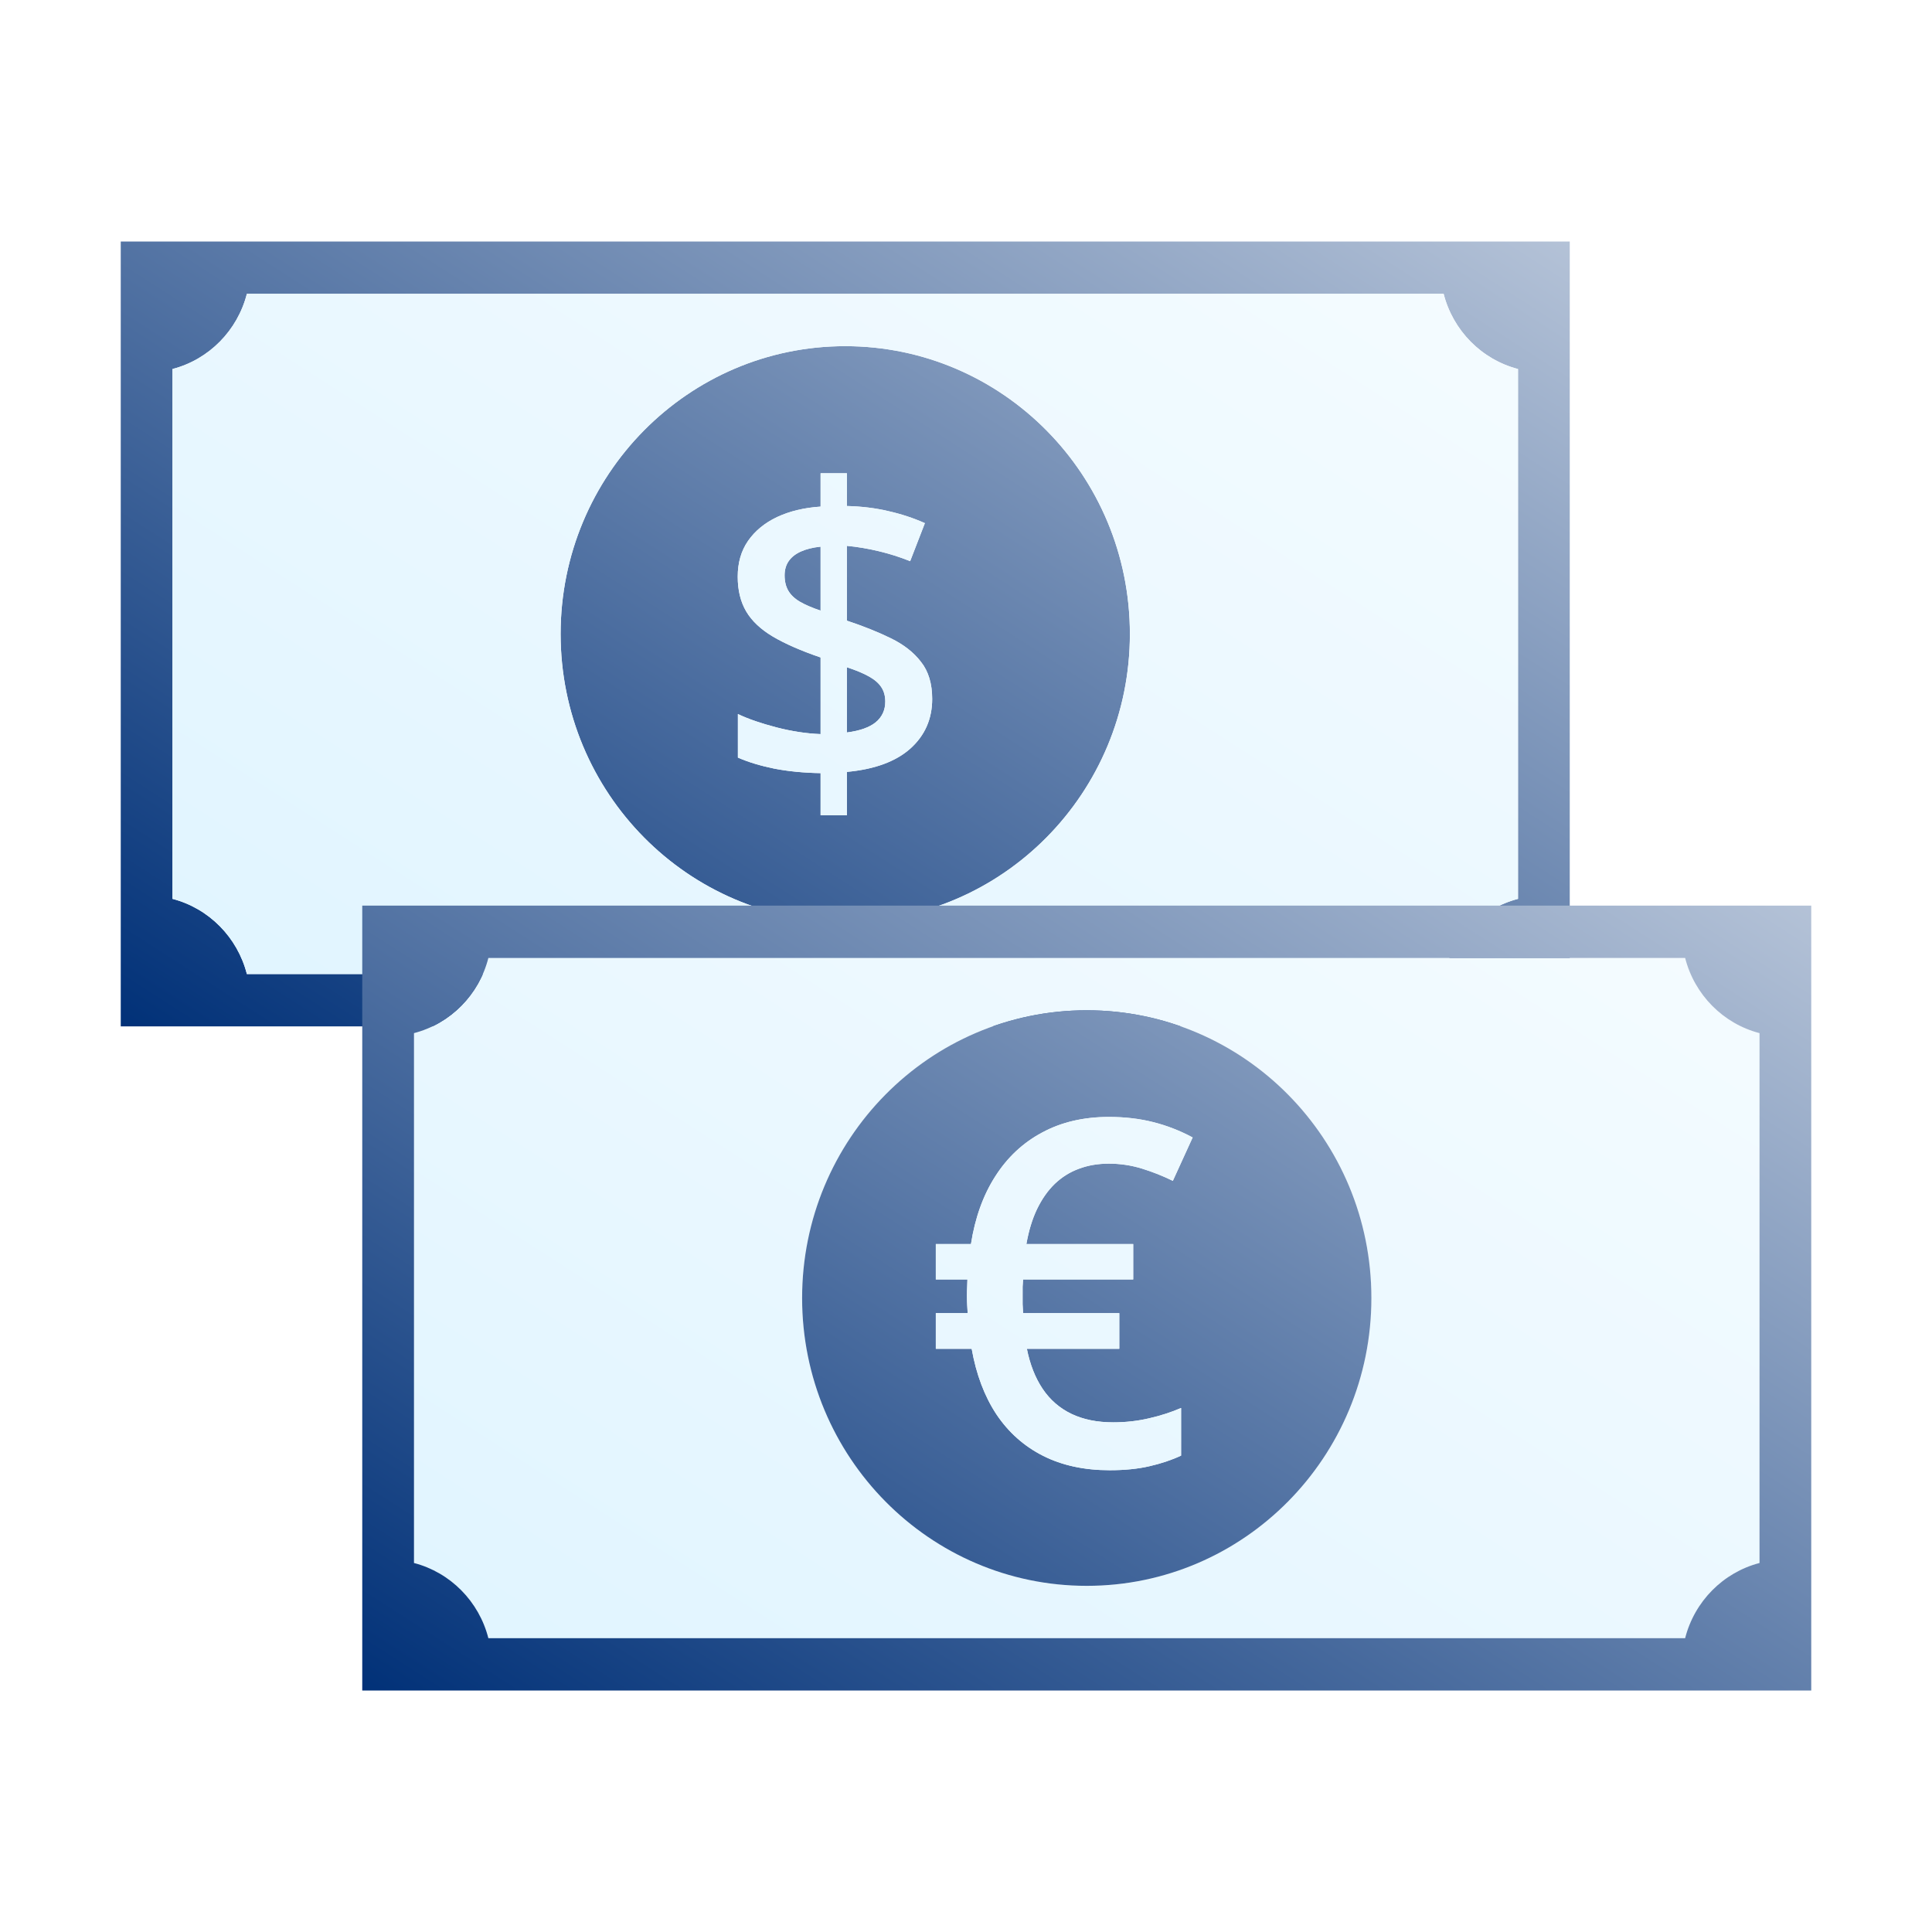
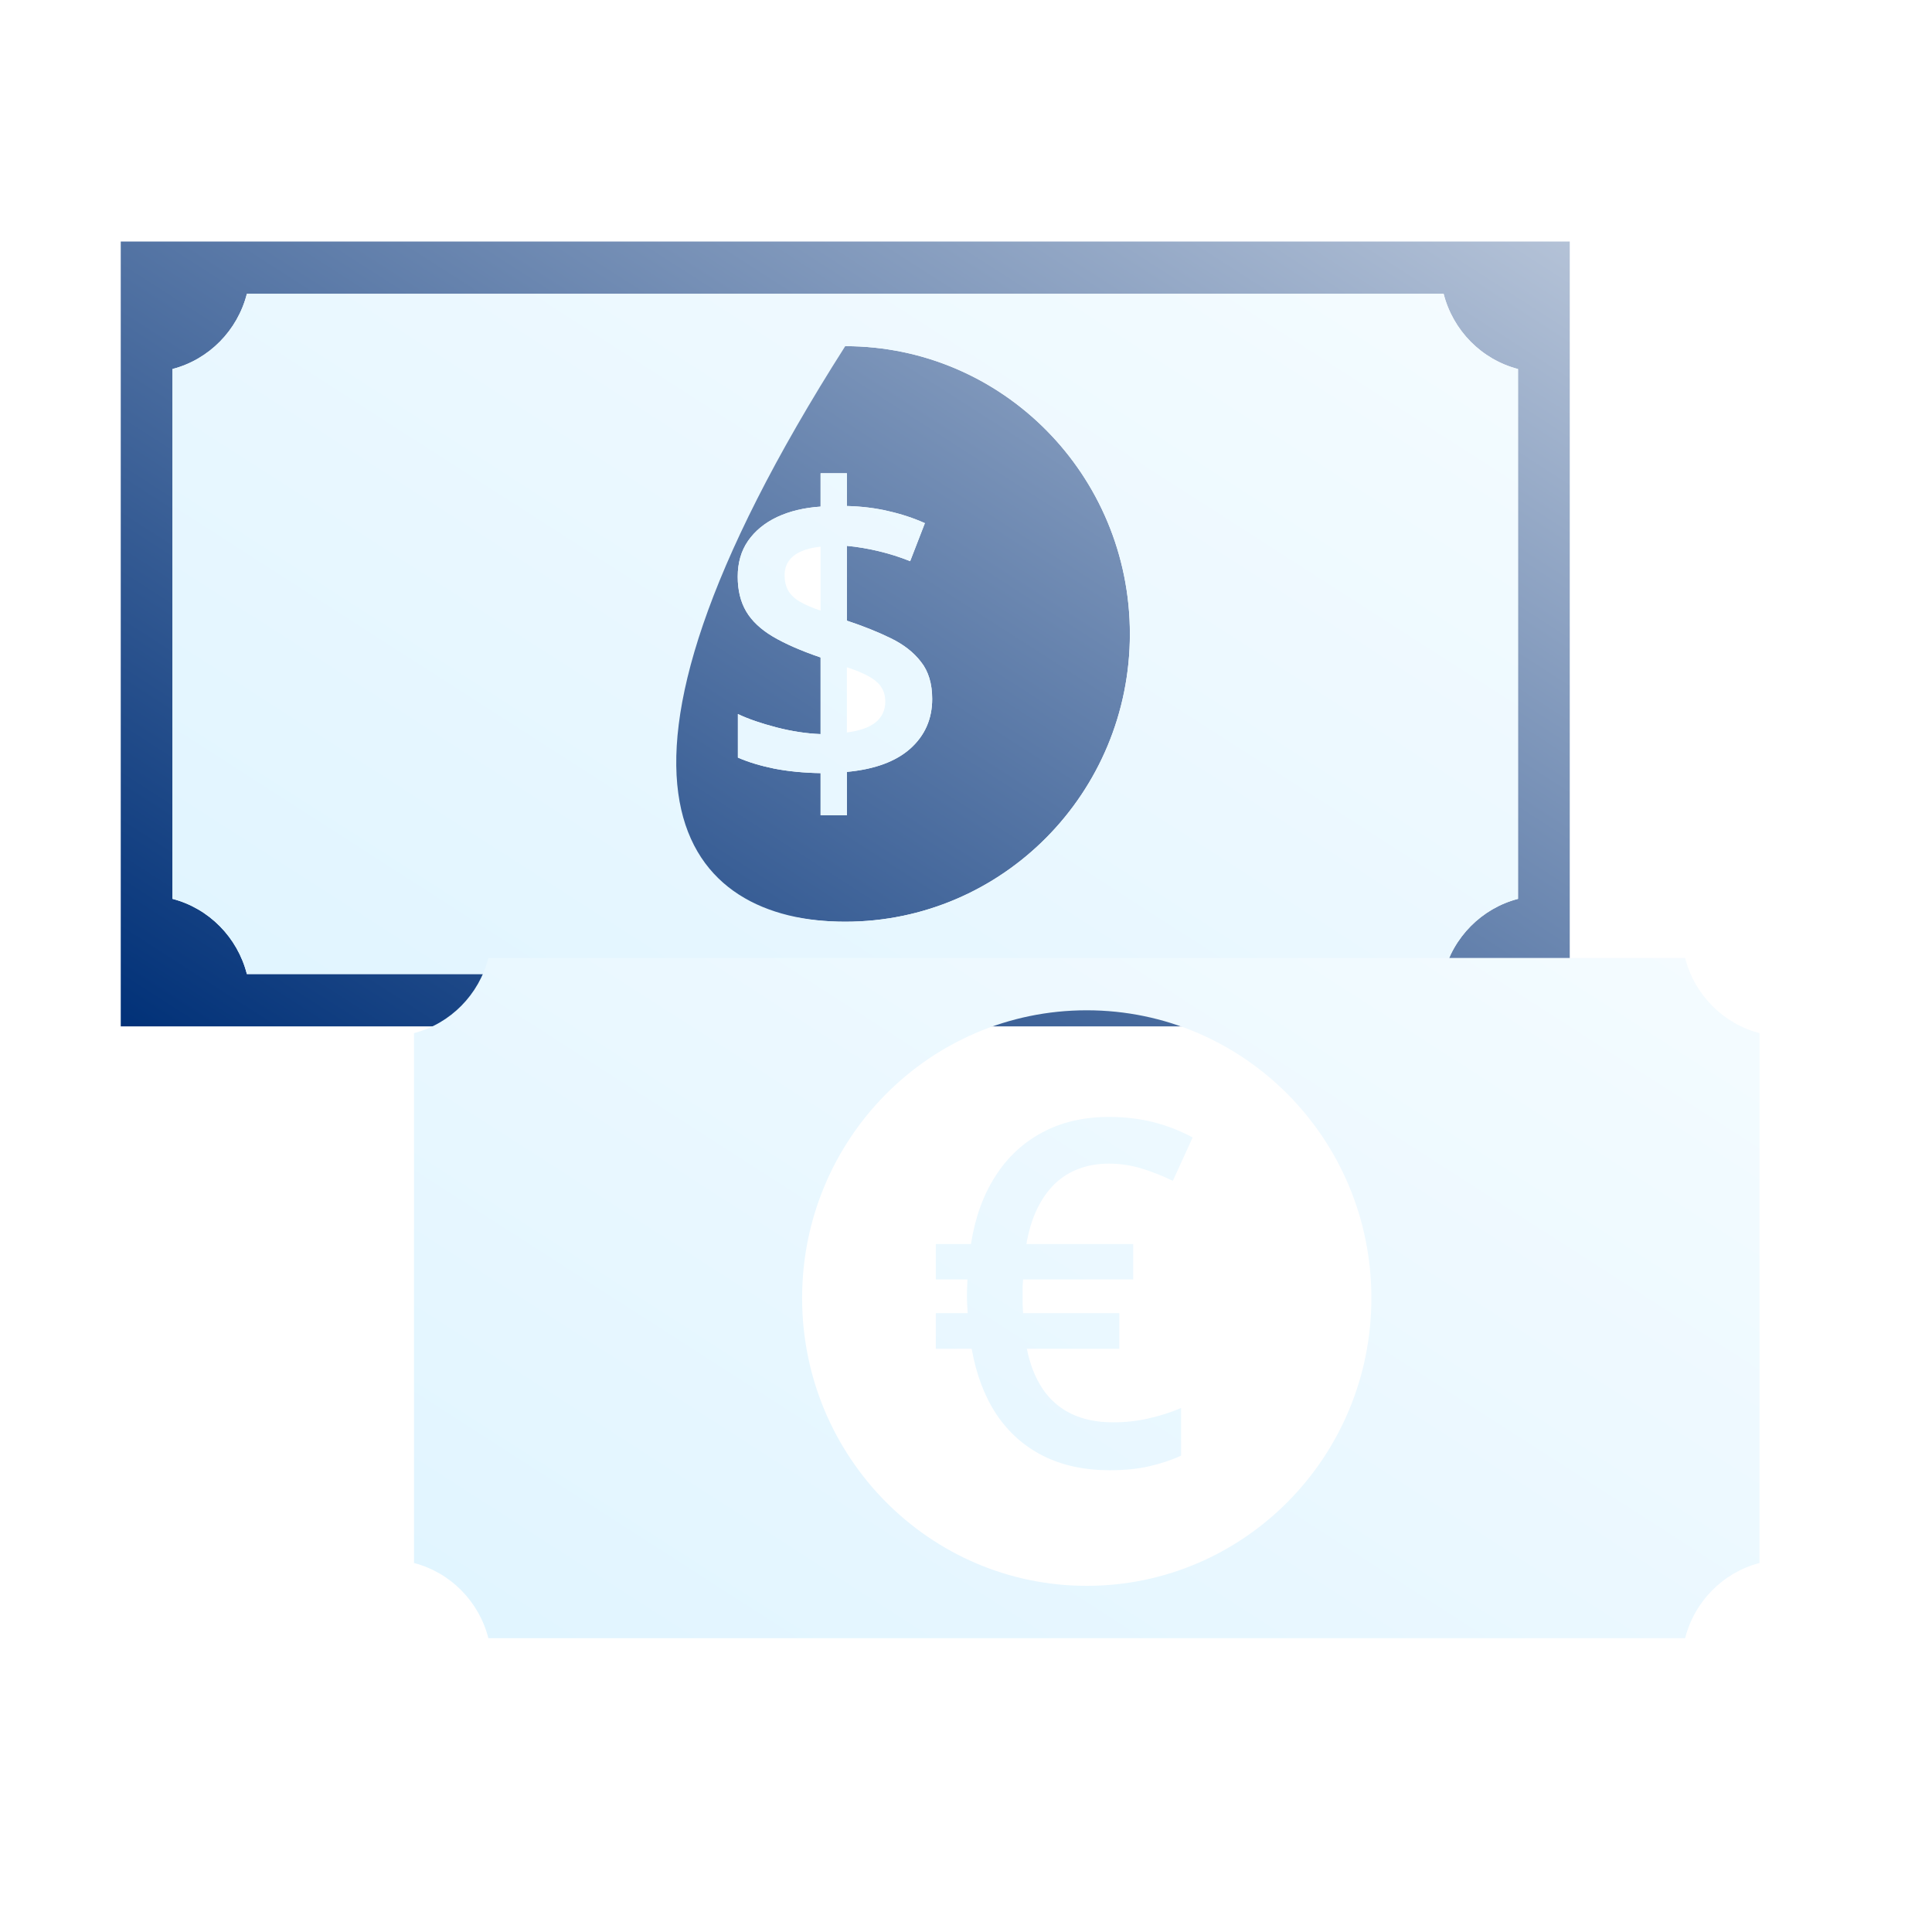
<svg xmlns="http://www.w3.org/2000/svg" data-v-2f6b802e="" data-v-c95cc9ac="" width="64" height="64" viewBox="0 0 64 64" fill="none">
  <path data-v-2f6b802e="" fill-rule="evenodd" clip-rule="evenodd" d="M37.429 21C37.429 26.265 33.207 30.533 28 30.533C22.793 30.533 18.571 26.265 18.571 21C18.571 15.735 22.793 11.467 28 11.467C33.207 11.467 37.429 15.735 37.429 21ZM27.183 25.611V27.006H28.054V25.57C28.973 25.485 29.674 25.227 30.156 24.798C30.638 24.365 30.88 23.817 30.88 23.153C30.88 22.648 30.757 22.239 30.511 21.928C30.27 21.612 29.935 21.35 29.507 21.142C29.083 20.934 28.598 20.741 28.054 20.56V18.082C28.393 18.113 28.743 18.172 29.105 18.258C29.466 18.344 29.815 18.454 30.15 18.59L30.638 17.33C30.255 17.159 29.85 17.026 29.426 16.931C29.007 16.831 28.549 16.775 28.054 16.762V15.678H27.183V16.782C26.638 16.818 26.159 16.933 25.743 17.127C25.333 17.321 25.011 17.585 24.779 17.919C24.551 18.249 24.438 18.644 24.438 19.104C24.438 19.551 24.531 19.935 24.719 20.255C24.906 20.571 25.201 20.849 25.603 21.088C26.009 21.327 26.536 21.558 27.183 21.779V24.318C26.71 24.3 26.221 24.225 25.716 24.094C25.212 23.963 24.788 23.817 24.444 23.654V25.096C24.784 25.245 25.185 25.367 25.65 25.462C26.118 25.552 26.63 25.602 27.183 25.611Z" fill="url(&quot;#paint0_linear_632_139065&quot;)" />
  <path data-v-2f6b802e="" fill-rule="evenodd" clip-rule="evenodd" d="M4 8H52V34H4V8ZM50.286 29.776V12.224C49.081 11.911 48.132 10.951 47.822 9.733H8.178C7.868 10.951 6.919 11.911 5.714 12.224V29.776C6.919 30.089 7.868 31.049 8.178 32.267H47.822C48.132 31.049 49.081 30.089 50.286 29.776Z" fill="url(&quot;#paint1_linear_632_139065&quot;)" />
-   <path data-v-2f6b802e="" d="M28.054 24.264C28.482 24.209 28.801 24.096 29.011 23.925C29.221 23.749 29.326 23.521 29.326 23.241C29.326 23.052 29.281 22.891 29.192 22.76C29.107 22.63 28.971 22.512 28.784 22.408C28.6 22.305 28.357 22.203 28.054 22.104V24.264Z" fill="url(&quot;#paint2_linear_632_139065&quot;)" />
-   <path data-v-2f6b802e="" d="M27.183 20.228V18.109C26.924 18.136 26.705 18.19 26.527 18.271C26.348 18.353 26.214 18.459 26.125 18.59C26.036 18.721 25.991 18.876 25.991 19.057C25.991 19.255 26.031 19.425 26.112 19.565C26.192 19.704 26.319 19.826 26.493 19.93C26.672 20.034 26.902 20.133 27.183 20.228Z" fill="url(&quot;#paint3_linear_632_139065&quot;)" />
-   <path data-v-2f6b802e="" fill-rule="evenodd" clip-rule="evenodd" d="M50.286 12.224V29.776C49.081 30.089 48.132 31.049 47.822 32.267H8.178C7.868 31.049 6.919 30.089 5.714 29.776V12.224C6.919 11.911 7.868 10.951 8.178 9.733H47.822C48.132 10.951 49.081 11.911 50.286 12.224ZM28 30.533C33.207 30.533 37.429 26.265 37.429 21C37.429 15.735 33.207 11.467 28 11.467C22.793 11.467 18.571 15.735 18.571 21C18.571 26.265 22.793 30.533 28 30.533Z" fill="url(&quot;#paint4_linear_632_139065&quot;)" />
+   <path data-v-2f6b802e="" fill-rule="evenodd" clip-rule="evenodd" d="M50.286 12.224V29.776C49.081 30.089 48.132 31.049 47.822 32.267H8.178C7.868 31.049 6.919 30.089 5.714 29.776V12.224C6.919 11.911 7.868 10.951 8.178 9.733H47.822C48.132 10.951 49.081 11.911 50.286 12.224ZM28 30.533C33.207 30.533 37.429 26.265 37.429 21C37.429 15.735 33.207 11.467 28 11.467C18.571 26.265 22.793 30.533 28 30.533Z" fill="url(&quot;#paint4_linear_632_139065&quot;)" />
  <path data-v-2f6b802e="" fill-rule="evenodd" clip-rule="evenodd" d="M27.183 27.006V25.611C26.63 25.602 26.118 25.552 25.65 25.462C25.185 25.367 24.784 25.245 24.444 25.096V23.654C24.788 23.817 25.212 23.963 25.716 24.094C26.221 24.225 26.71 24.3 27.183 24.318V21.779C26.536 21.558 26.009 21.327 25.603 21.088C25.201 20.849 24.906 20.571 24.719 20.255C24.531 19.935 24.438 19.551 24.438 19.104C24.438 18.644 24.551 18.249 24.779 17.919C25.011 17.585 25.333 17.321 25.743 17.127C26.159 16.933 26.638 16.818 27.183 16.782V15.678H28.054V16.762C28.549 16.775 29.007 16.831 29.426 16.931C29.85 17.026 30.255 17.159 30.638 17.33L30.15 18.59C29.815 18.454 29.466 18.344 29.105 18.258C28.743 18.172 28.393 18.113 28.054 18.082V20.56C28.598 20.741 29.083 20.934 29.507 21.142C29.935 21.35 30.27 21.612 30.511 21.928C30.757 22.239 30.88 22.648 30.88 23.153C30.88 23.817 30.638 24.365 30.156 24.798C29.674 25.227 28.973 25.485 28.054 25.57V27.006H27.183ZM29.011 23.925C28.801 24.096 28.482 24.209 28.054 24.264V22.104C28.357 22.203 28.6 22.305 28.784 22.408C28.971 22.512 29.107 22.63 29.192 22.76C29.281 22.891 29.326 23.052 29.326 23.241C29.326 23.521 29.221 23.749 29.011 23.925ZM27.183 18.109V20.228C26.902 20.133 26.672 20.034 26.493 19.93C26.319 19.826 26.192 19.704 26.112 19.565C26.031 19.425 25.991 19.255 25.991 19.057C25.991 18.876 26.036 18.721 26.125 18.59C26.214 18.459 26.348 18.353 26.527 18.271C26.705 18.19 26.924 18.136 27.183 18.109Z" fill="url(&quot;#paint5_linear_632_139065&quot;)" />
  <path data-v-2f6b802e="" fill-rule="evenodd" clip-rule="evenodd" d="M58.286 34.224V51.776C57.081 52.089 56.132 53.048 55.822 54.267H16.178C15.868 53.048 14.919 52.089 13.714 51.776V34.224C14.919 33.911 15.868 32.952 16.178 31.733H55.822C56.132 32.952 57.081 33.911 58.286 34.224ZM36 52.533C41.207 52.533 45.429 48.265 45.429 43C45.429 37.735 41.207 33.467 36 33.467C30.793 33.467 26.571 37.735 26.571 43C26.571 48.265 30.793 52.533 36 52.533Z" fill="url(&quot;#paint6_linear_632_139065&quot;)" />
-   <path data-v-2f6b802e="" fill-rule="evenodd" clip-rule="evenodd" d="M45.429 43C45.429 48.265 41.207 52.533 36 52.533C30.793 52.533 26.571 48.265 26.571 43C26.571 37.735 30.793 33.467 36 33.467C41.207 33.467 45.429 37.735 45.429 43ZM38.203 37.172C37.75 37.057 37.26 37 36.734 37C35.896 37 35.159 37.172 34.523 37.516C33.888 37.854 33.37 38.339 32.969 38.969C32.568 39.594 32.3 40.341 32.164 41.211H31V42.383H32.047C32.047 42.44 32.044 42.518 32.039 42.617C32.034 42.716 32.031 42.815 32.031 42.914C32.031 43.029 32.034 43.133 32.039 43.227C32.044 43.315 32.05 43.406 32.055 43.5H31V44.68H32.188C32.339 45.529 32.612 46.253 33.008 46.852C33.409 47.45 33.925 47.909 34.555 48.227C35.185 48.544 35.919 48.703 36.758 48.703C37.258 48.703 37.698 48.659 38.078 48.57C38.464 48.482 38.812 48.365 39.125 48.219V46.641C38.802 46.781 38.448 46.896 38.062 46.984C37.682 47.073 37.286 47.117 36.875 47.117C36.344 47.117 35.883 47.023 35.492 46.836C35.102 46.648 34.784 46.372 34.539 46.008C34.294 45.643 34.12 45.2 34.016 44.68H37.078V43.5H33.891L33.875 43.203V42.914V42.625C33.88 42.531 33.885 42.45 33.891 42.383H37.539V41.211H34C34.078 40.768 34.195 40.383 34.352 40.055C34.513 39.721 34.708 39.443 34.938 39.219C35.172 38.995 35.438 38.828 35.734 38.719C36.036 38.604 36.37 38.547 36.734 38.547C37.109 38.547 37.474 38.602 37.828 38.711C38.182 38.82 38.523 38.956 38.852 39.117L39.508 37.68C39.091 37.456 38.656 37.286 38.203 37.172Z" fill="url(&quot;#paint7_linear_632_139065&quot;)" />
-   <path data-v-2f6b802e="" fill-rule="evenodd" clip-rule="evenodd" d="M12 30H60V56H12V30ZM58.286 51.776V34.224C57.081 33.911 56.132 32.952 55.822 31.733H16.178C15.868 32.952 14.919 33.911 13.714 34.224V51.776C14.919 52.089 15.868 53.048 16.178 54.267H55.822C56.132 53.048 57.081 52.089 58.286 51.776Z" fill="url(&quot;#paint8_linear_632_139065&quot;)" />
  <path data-v-2f6b802e="" d="M36.734 37C37.26 37 37.75 37.057 38.203 37.172C38.656 37.286 39.091 37.456 39.508 37.68L38.852 39.117C38.523 38.956 38.182 38.82 37.828 38.711C37.474 38.602 37.109 38.547 36.734 38.547C36.37 38.547 36.036 38.604 35.734 38.719C35.438 38.828 35.172 38.995 34.938 39.219C34.708 39.443 34.513 39.721 34.352 40.055C34.195 40.383 34.078 40.768 34 41.211H37.539V42.383H33.891C33.885 42.45 33.88 42.531 33.875 42.625V42.914V43.203L33.891 43.5H37.078V44.68H34.016C34.12 45.2 34.294 45.643 34.539 46.008C34.784 46.372 35.102 46.648 35.492 46.836C35.883 47.023 36.344 47.117 36.875 47.117C37.286 47.117 37.682 47.073 38.062 46.984C38.448 46.896 38.802 46.781 39.125 46.641V48.219C38.812 48.365 38.464 48.482 38.078 48.57C37.698 48.659 37.258 48.703 36.758 48.703C35.919 48.703 35.185 48.544 34.555 48.227C33.925 47.909 33.409 47.45 33.008 46.852C32.612 46.253 32.339 45.529 32.188 44.68H31V43.5H32.055C32.05 43.406 32.044 43.315 32.039 43.227C32.034 43.133 32.031 43.029 32.031 42.914C32.031 42.815 32.034 42.716 32.039 42.617C32.044 42.518 32.047 42.44 32.047 42.383H31V41.211H32.164C32.3 40.341 32.568 39.594 32.969 38.969C33.37 38.339 33.888 37.854 34.523 37.516C35.159 37.172 35.896 37 36.734 37Z" fill="url(&quot;#paint9_linear_632_139065&quot;)" />
  <defs data-v-2f6b802e="">
    <linearGradient data-v-2f6b802e="" id="paint0_linear_632_139065" x1="4" y1="34" x2="40.708" y2="-23.138" gradientUnits="userSpaceOnUse">
      <stop data-v-2f6b802e="" stop-color="#013178" />
      <stop data-v-2f6b802e="" offset="1" stop-color="white" />
    </linearGradient>
    <linearGradient data-v-2f6b802e="" id="paint1_linear_632_139065" x1="4" y1="34" x2="40.708" y2="-23.138" gradientUnits="userSpaceOnUse">
      <stop data-v-2f6b802e="" stop-color="#013178" />
      <stop data-v-2f6b802e="" offset="1" stop-color="white" />
    </linearGradient>
    <linearGradient data-v-2f6b802e="" id="paint2_linear_632_139065" x1="4" y1="34" x2="40.708" y2="-23.138" gradientUnits="userSpaceOnUse">
      <stop data-v-2f6b802e="" stop-color="#013178" />
      <stop data-v-2f6b802e="" offset="1" stop-color="white" />
    </linearGradient>
    <linearGradient data-v-2f6b802e="" id="paint3_linear_632_139065" x1="4" y1="34" x2="40.708" y2="-23.138" gradientUnits="userSpaceOnUse">
      <stop data-v-2f6b802e="" stop-color="#013178" />
      <stop data-v-2f6b802e="" offset="1" stop-color="white" />
    </linearGradient>
    <linearGradient data-v-2f6b802e="" id="paint4_linear_632_139065" x1="4" y1="34" x2="40.708" y2="-23.138" gradientUnits="userSpaceOnUse">
      <stop data-v-2f6b802e="" stop-color="#DFF4FF" />
      <stop data-v-2f6b802e="" offset="1" stop-color="white" />
    </linearGradient>
    <linearGradient data-v-2f6b802e="" id="paint5_linear_632_139065" x1="4" y1="34" x2="40.708" y2="-23.138" gradientUnits="userSpaceOnUse">
      <stop data-v-2f6b802e="" stop-color="#DFF4FF" />
      <stop data-v-2f6b802e="" offset="1" stop-color="white" />
    </linearGradient>
    <linearGradient data-v-2f6b802e="" id="paint6_linear_632_139065" x1="12" y1="56" x2="48.708" y2="-1.138" gradientUnits="userSpaceOnUse">
      <stop data-v-2f6b802e="" stop-color="#DFF4FF" />
      <stop data-v-2f6b802e="" offset="1" stop-color="white" />
    </linearGradient>
    <linearGradient data-v-2f6b802e="" id="paint7_linear_632_139065" x1="12" y1="56" x2="48.708" y2="-1.138" gradientUnits="userSpaceOnUse">
      <stop data-v-2f6b802e="" stop-color="#013178" />
      <stop data-v-2f6b802e="" offset="1" stop-color="white" />
    </linearGradient>
    <linearGradient data-v-2f6b802e="" id="paint8_linear_632_139065" x1="12" y1="56" x2="48.708" y2="-1.138" gradientUnits="userSpaceOnUse">
      <stop data-v-2f6b802e="" stop-color="#013178" />
      <stop data-v-2f6b802e="" offset="1" stop-color="white" />
    </linearGradient>
    <linearGradient data-v-2f6b802e="" id="paint9_linear_632_139065" x1="12" y1="56" x2="48.708" y2="-1.138" gradientUnits="userSpaceOnUse">
      <stop data-v-2f6b802e="" stop-color="#DFF4FF" />
      <stop data-v-2f6b802e="" offset="1" stop-color="white" />
    </linearGradient>
    <linearGradient data-v-2f6b802e="" id="paint0_linear_632_139065" x1="4" y1="34" x2="40.708" y2="-23.138" gradientUnits="userSpaceOnUse">
      <stop data-v-2f6b802e="" stop-color="#013178" />
      <stop data-v-2f6b802e="" offset="1" stop-color="white" />
    </linearGradient>
    <linearGradient data-v-2f6b802e="" id="paint1_linear_632_139065" x1="4" y1="34" x2="40.708" y2="-23.138" gradientUnits="userSpaceOnUse">
      <stop data-v-2f6b802e="" stop-color="#013178" />
      <stop data-v-2f6b802e="" offset="1" stop-color="white" />
    </linearGradient>
    <linearGradient data-v-2f6b802e="" id="paint2_linear_632_139065" x1="4" y1="34" x2="40.708" y2="-23.138" gradientUnits="userSpaceOnUse">
      <stop data-v-2f6b802e="" stop-color="#013178" />
      <stop data-v-2f6b802e="" offset="1" stop-color="white" />
    </linearGradient>
    <linearGradient data-v-2f6b802e="" id="paint3_linear_632_139065" x1="4" y1="34" x2="40.708" y2="-23.138" gradientUnits="userSpaceOnUse">
      <stop data-v-2f6b802e="" stop-color="#013178" />
      <stop data-v-2f6b802e="" offset="1" stop-color="white" />
    </linearGradient>
    <linearGradient data-v-2f6b802e="" id="paint4_linear_632_139065" x1="4" y1="34" x2="40.708" y2="-23.138" gradientUnits="userSpaceOnUse">
      <stop data-v-2f6b802e="" stop-color="#DFF4FF" />
      <stop data-v-2f6b802e="" offset="1" stop-color="white" />
    </linearGradient>
    <linearGradient data-v-2f6b802e="" id="paint5_linear_632_139065" x1="4" y1="34" x2="40.708" y2="-23.138" gradientUnits="userSpaceOnUse">
      <stop data-v-2f6b802e="" stop-color="#DFF4FF" />
      <stop data-v-2f6b802e="" offset="1" stop-color="white" />
    </linearGradient>
    <linearGradient data-v-2f6b802e="" id="paint6_linear_632_139065" x1="12" y1="56" x2="48.708" y2="-1.138" gradientUnits="userSpaceOnUse">
      <stop data-v-2f6b802e="" stop-color="#DFF4FF" />
      <stop data-v-2f6b802e="" offset="1" stop-color="white" />
    </linearGradient>
    <linearGradient data-v-2f6b802e="" id="paint7_linear_632_139065" x1="12" y1="56" x2="48.708" y2="-1.138" gradientUnits="userSpaceOnUse">
      <stop data-v-2f6b802e="" stop-color="#013178" />
      <stop data-v-2f6b802e="" offset="1" stop-color="white" />
    </linearGradient>
    <linearGradient data-v-2f6b802e="" id="paint8_linear_632_139065" x1="12" y1="56" x2="48.708" y2="-1.138" gradientUnits="userSpaceOnUse">
      <stop data-v-2f6b802e="" stop-color="#013178" />
      <stop data-v-2f6b802e="" offset="1" stop-color="white" />
    </linearGradient>
    <linearGradient data-v-2f6b802e="" id="paint9_linear_632_139065" x1="12" y1="56" x2="48.708" y2="-1.138" gradientUnits="userSpaceOnUse">
      <stop data-v-2f6b802e="" stop-color="#DFF4FF" />
      <stop data-v-2f6b802e="" offset="1" stop-color="white" />
    </linearGradient>
  </defs>
</svg>